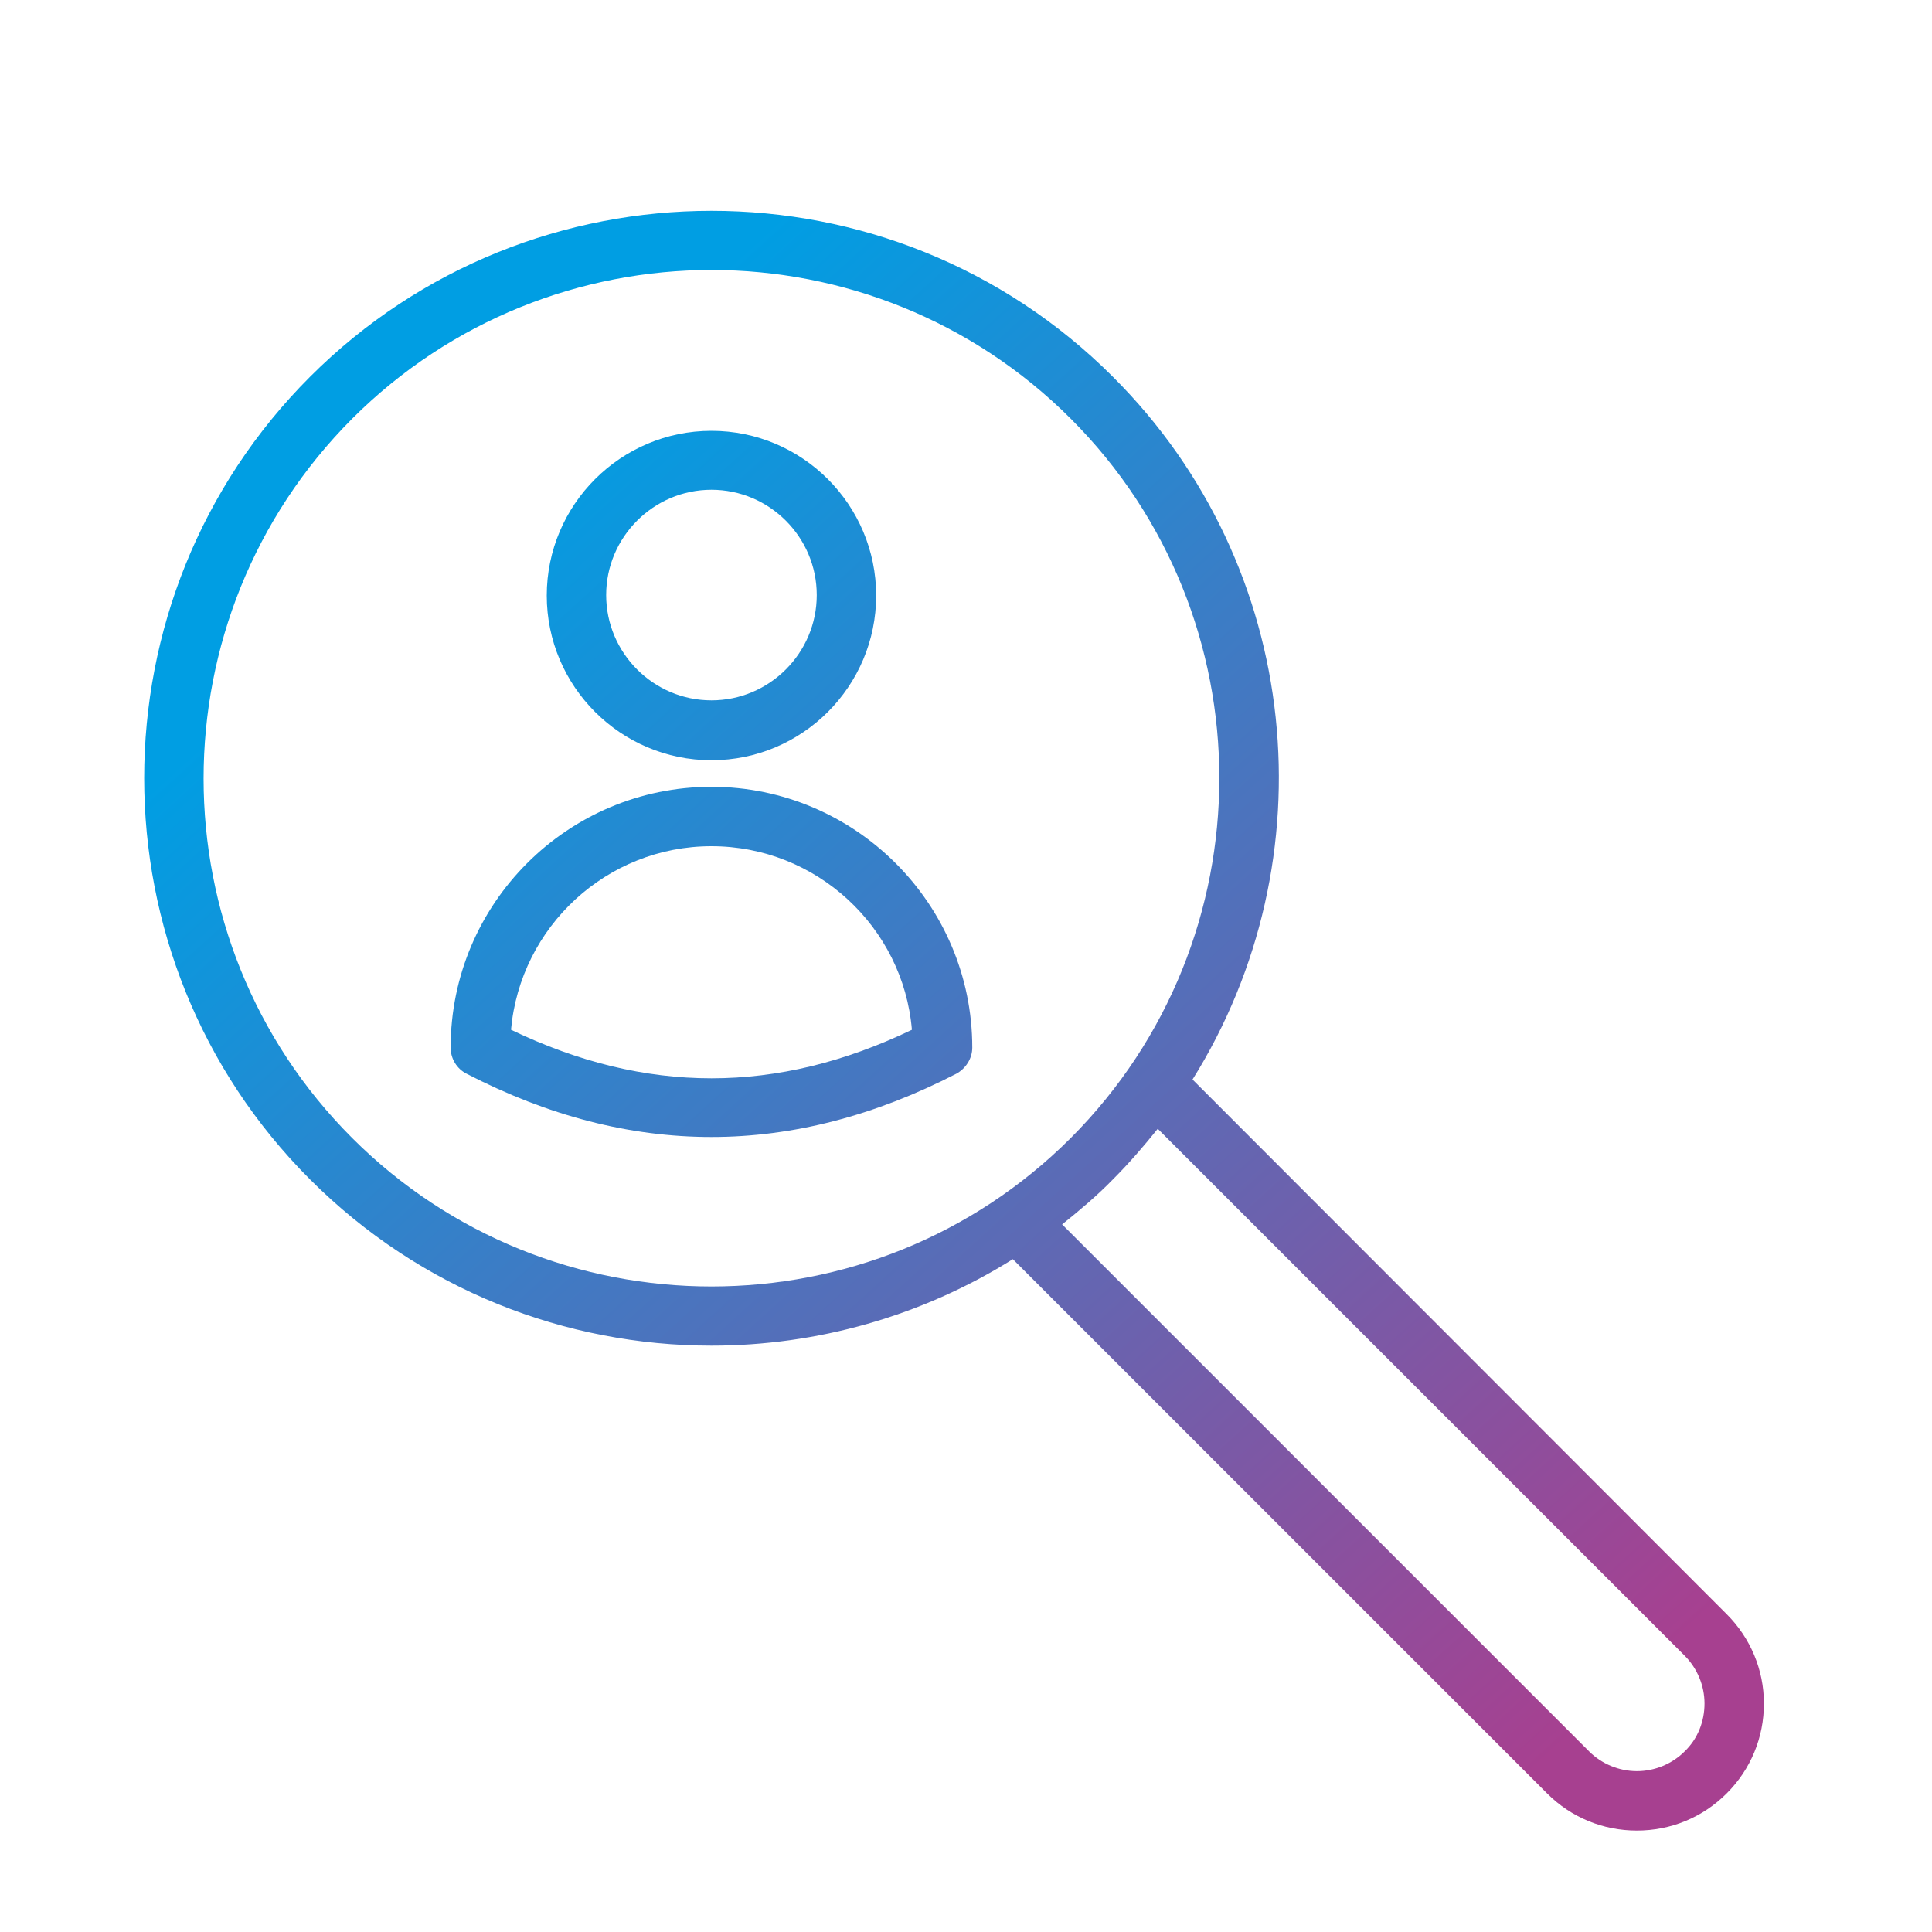
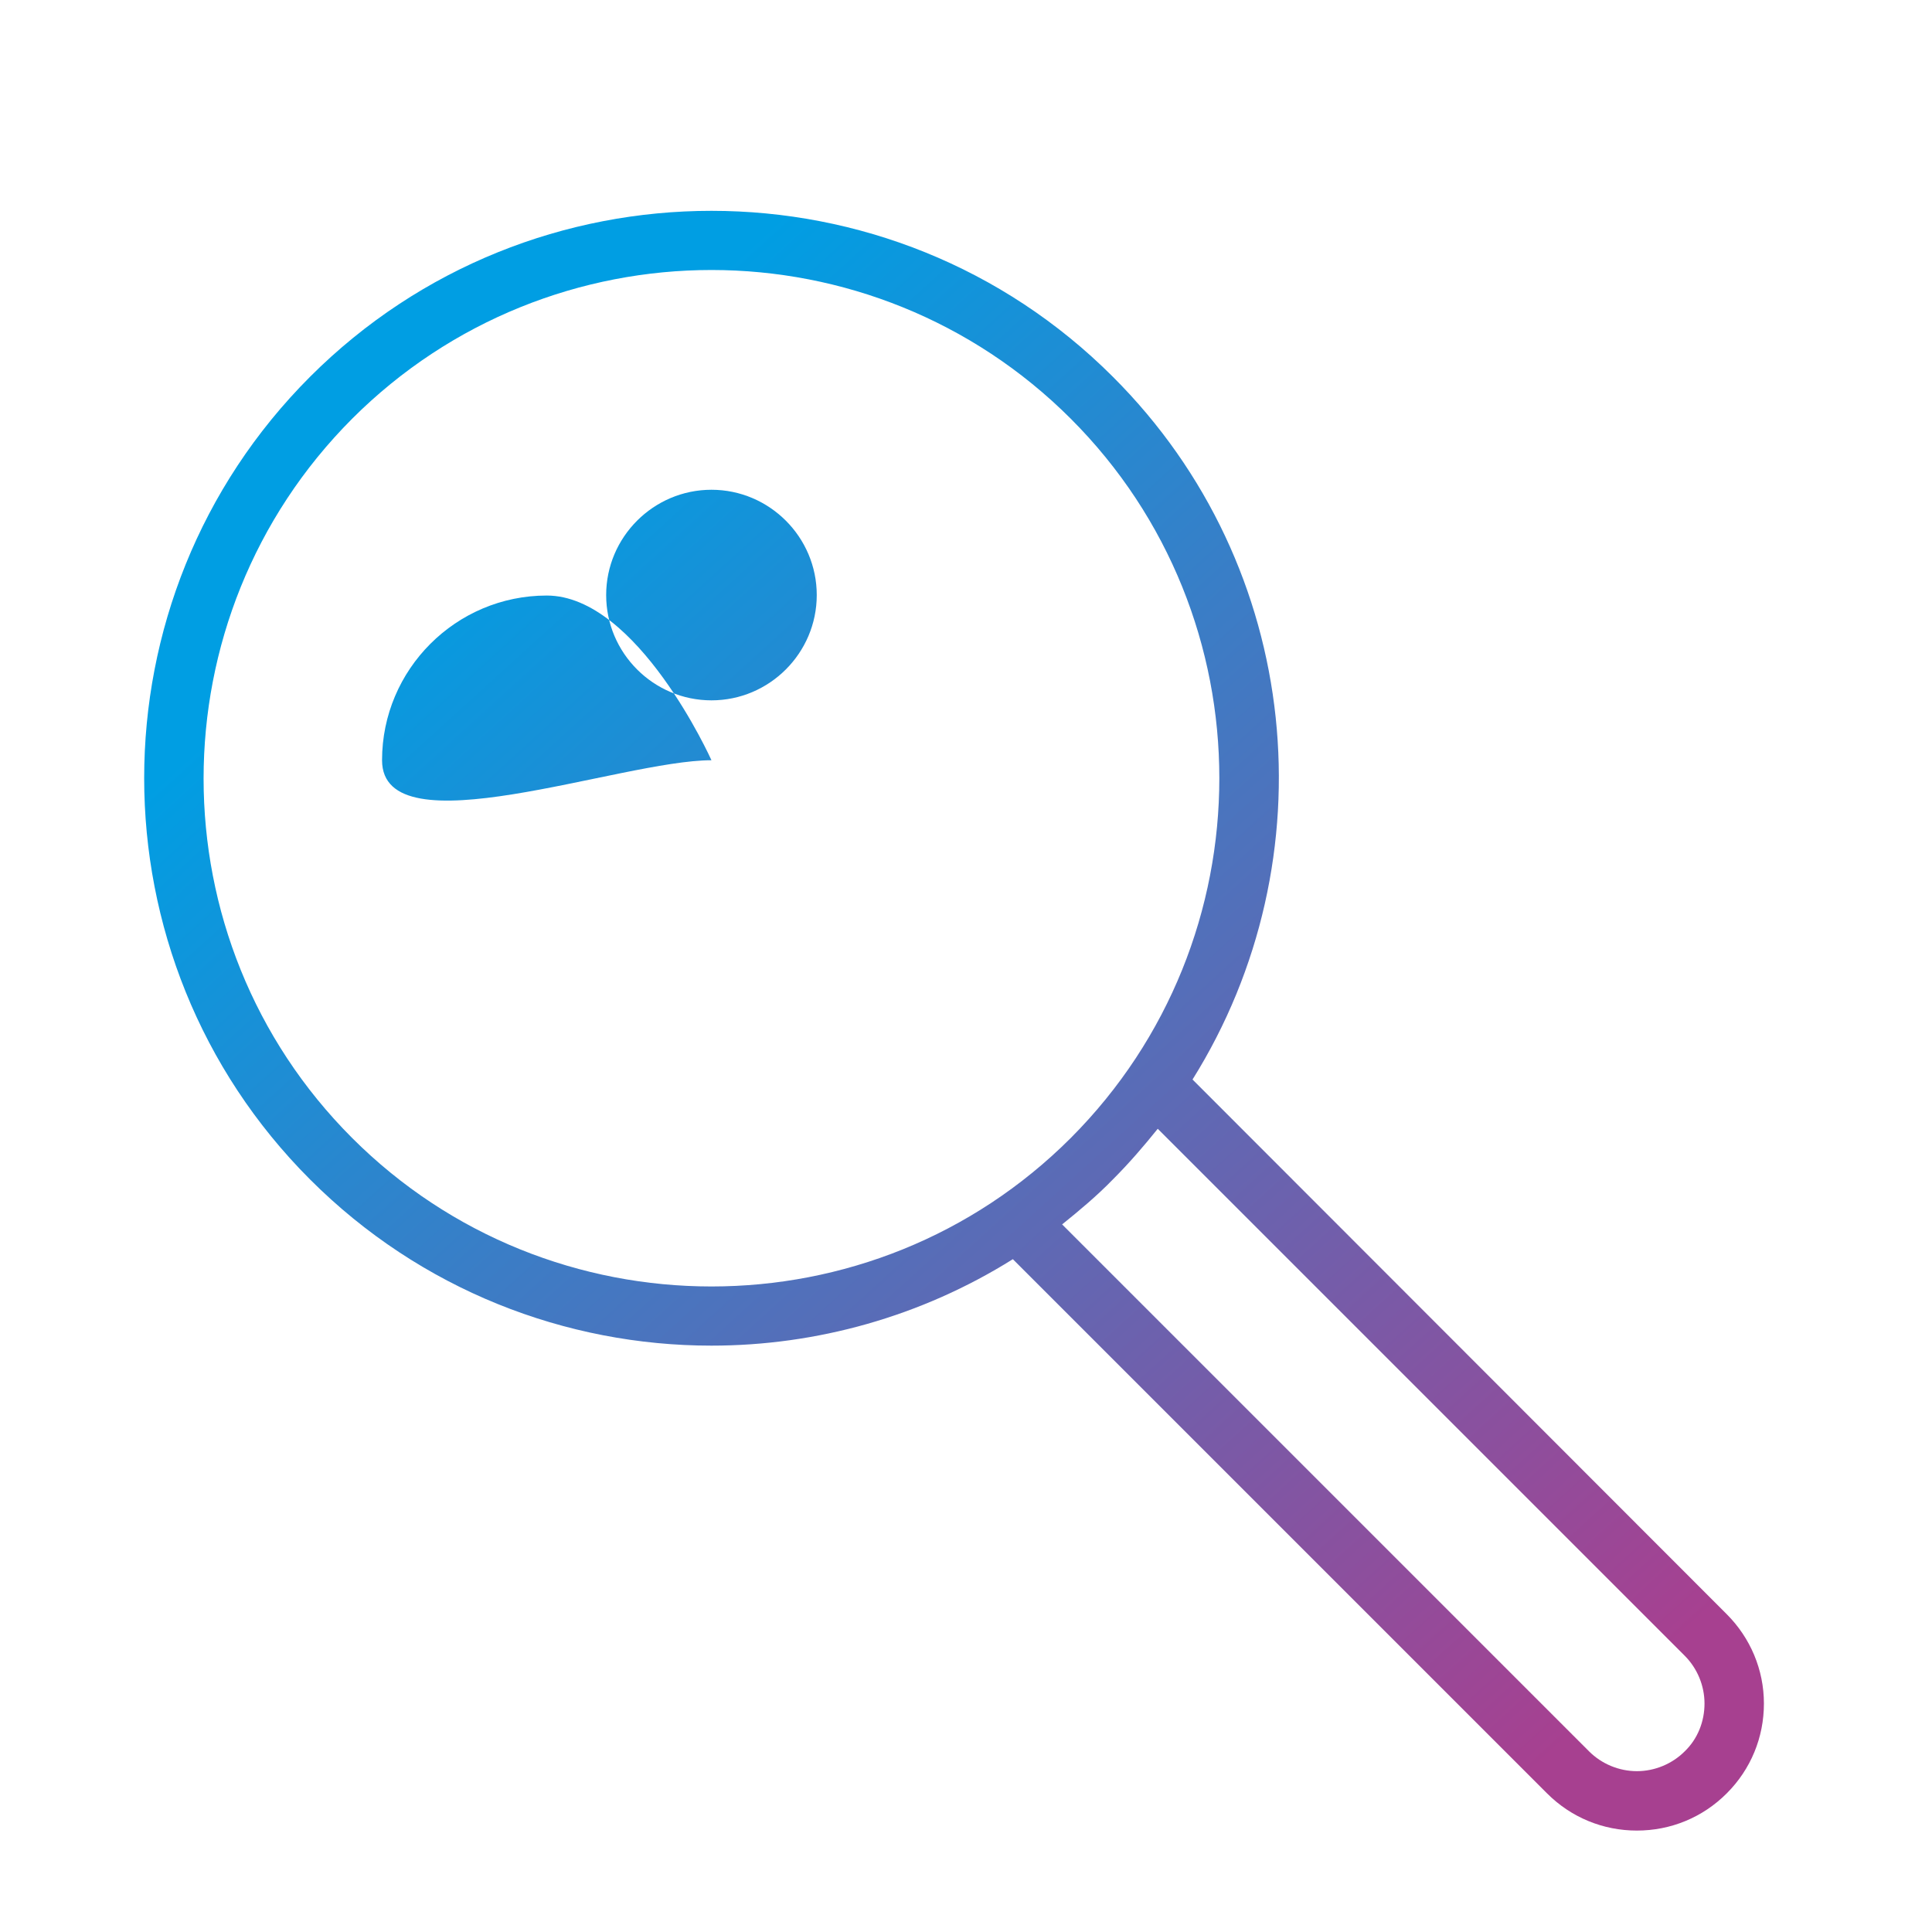
<svg xmlns="http://www.w3.org/2000/svg" version="1.1" id="Layer_1" x="0px" y="0px" viewBox="0 0 400 400" style="enable-background:new 0 0 400 400;" xml:space="preserve">
  <style type="text/css">
	.st0{fill:url(#SVGID_1_);}
	.st1{fill:url(#SVGID_00000097462020246584159580000010494714077187860100_);}
	.st2{fill:url(#SVGID_00000170259282566238397570000006567020264435277500_);}
</style>
  <g>
    <linearGradient id="SVGID_1_" gradientUnits="userSpaceOnUse" x1="345.625" y1="341.337" x2="114.626" y2="87.337">
      <stop offset="0" style="stop-color:#A74090" />
      <stop offset="1" style="stop-color:#009EE3" />
    </linearGradient>
-     <path class="st0" d="M147.3,157.4c18.8,0,34.1-15.3,34.1-34.1s-15.3-34.1-34.1-34.1s-34.1,15.3-34.1,34.1S128.5,157.4,147.3,157.4z    M147.3,101.4c12,0,21.8,9.8,21.8,21.8s-9.8,21.8-21.8,21.8c-12,0-21.8-9.8-21.8-21.8S135.3,101.4,147.3,101.4z" />
+     <path class="st0" d="M147.3,157.4s-15.3-34.1-34.1-34.1s-34.1,15.3-34.1,34.1S128.5,157.4,147.3,157.4z    M147.3,101.4c12,0,21.8,9.8,21.8,21.8s-9.8,21.8-21.8,21.8c-12,0-21.8-9.8-21.8-21.8S135.3,101.4,147.3,101.4z" />
    <linearGradient id="SVGID_00000183210453636110074130000013010764212844019351_" gradientUnits="userSpaceOnUse" x1="303.62" y1="379.538" x2="72.621" y2="125.538">
      <stop offset="0" style="stop-color:#A74090" />
      <stop offset="1" style="stop-color:#009EE3" />
    </linearGradient>
-     <path style="fill:url(#SVGID_00000183210453636110074130000013010764212844019351_);" d="M147.3,162.9c-29.8,0-54,24.2-54,54   c0,2.3,1.3,4.4,3.3,5.4c16.8,8.7,33.7,13.1,50.7,13.1c16.9,0,33.8-4.4,50.7-13.1c2-1.1,3.3-3.2,3.3-5.4   C201.3,187.1,177,162.9,147.3,162.9z M105.8,213.2c1.9-21.3,19.8-38,41.5-38c21.7,0,39.7,16.7,41.5,38   C160.9,226.6,133.7,226.6,105.8,213.2z" />
    <linearGradient id="SVGID_00000011030923774212939750000007707260864841056926_" gradientUnits="userSpaceOnUse" x1="326.779" y1="358.477" x2="95.779" y2="104.477">
      <stop offset="0" style="stop-color:#A74090" />
      <stop offset="1" style="stop-color:#009EE3" />
    </linearGradient>
    <path style="fill:url(#SVGID_00000011030923774212939750000007707260864841056926_);" d="M357.5,334.2L246.9,223.5   c28.4-45.4,23-106.1-16.5-145.5C184.6,32.2,110,32.2,64.2,78c-45.8,45.8-45.8,120.4,0,166.2c22.9,22.9,53,34.4,83.1,34.4   c21.7,0,43.4-6,62.4-17.9l110.6,110.6c5,5,11.6,7.7,18.6,7.7c7,0,13.6-2.7,18.6-7.7c5-5,7.7-11.6,7.7-18.6   C365.2,345.7,362.4,339.1,357.5,334.2z M72.9,235.6c-41-41-41-107.8,0-148.9c20.5-20.5,47.5-30.8,74.4-30.8s53.9,10.3,74.4,30.8   c41,41,41,107.8,0,148.9C180.7,276.6,113.9,276.6,72.9,235.6z M348.8,362.6c-2.6,2.6-6.2,4.1-9.9,4.1c-3.7,0-7.3-1.5-9.9-4.1   L219.9,253.5c3.6-2.9,7.2-5.9,10.5-9.3c3.4-3.4,6.4-6.9,9.3-10.5l109.1,109.1c2.6,2.6,4.1,6.2,4.1,9.9S351.5,360,348.8,362.6z" />
  </g>
</svg>